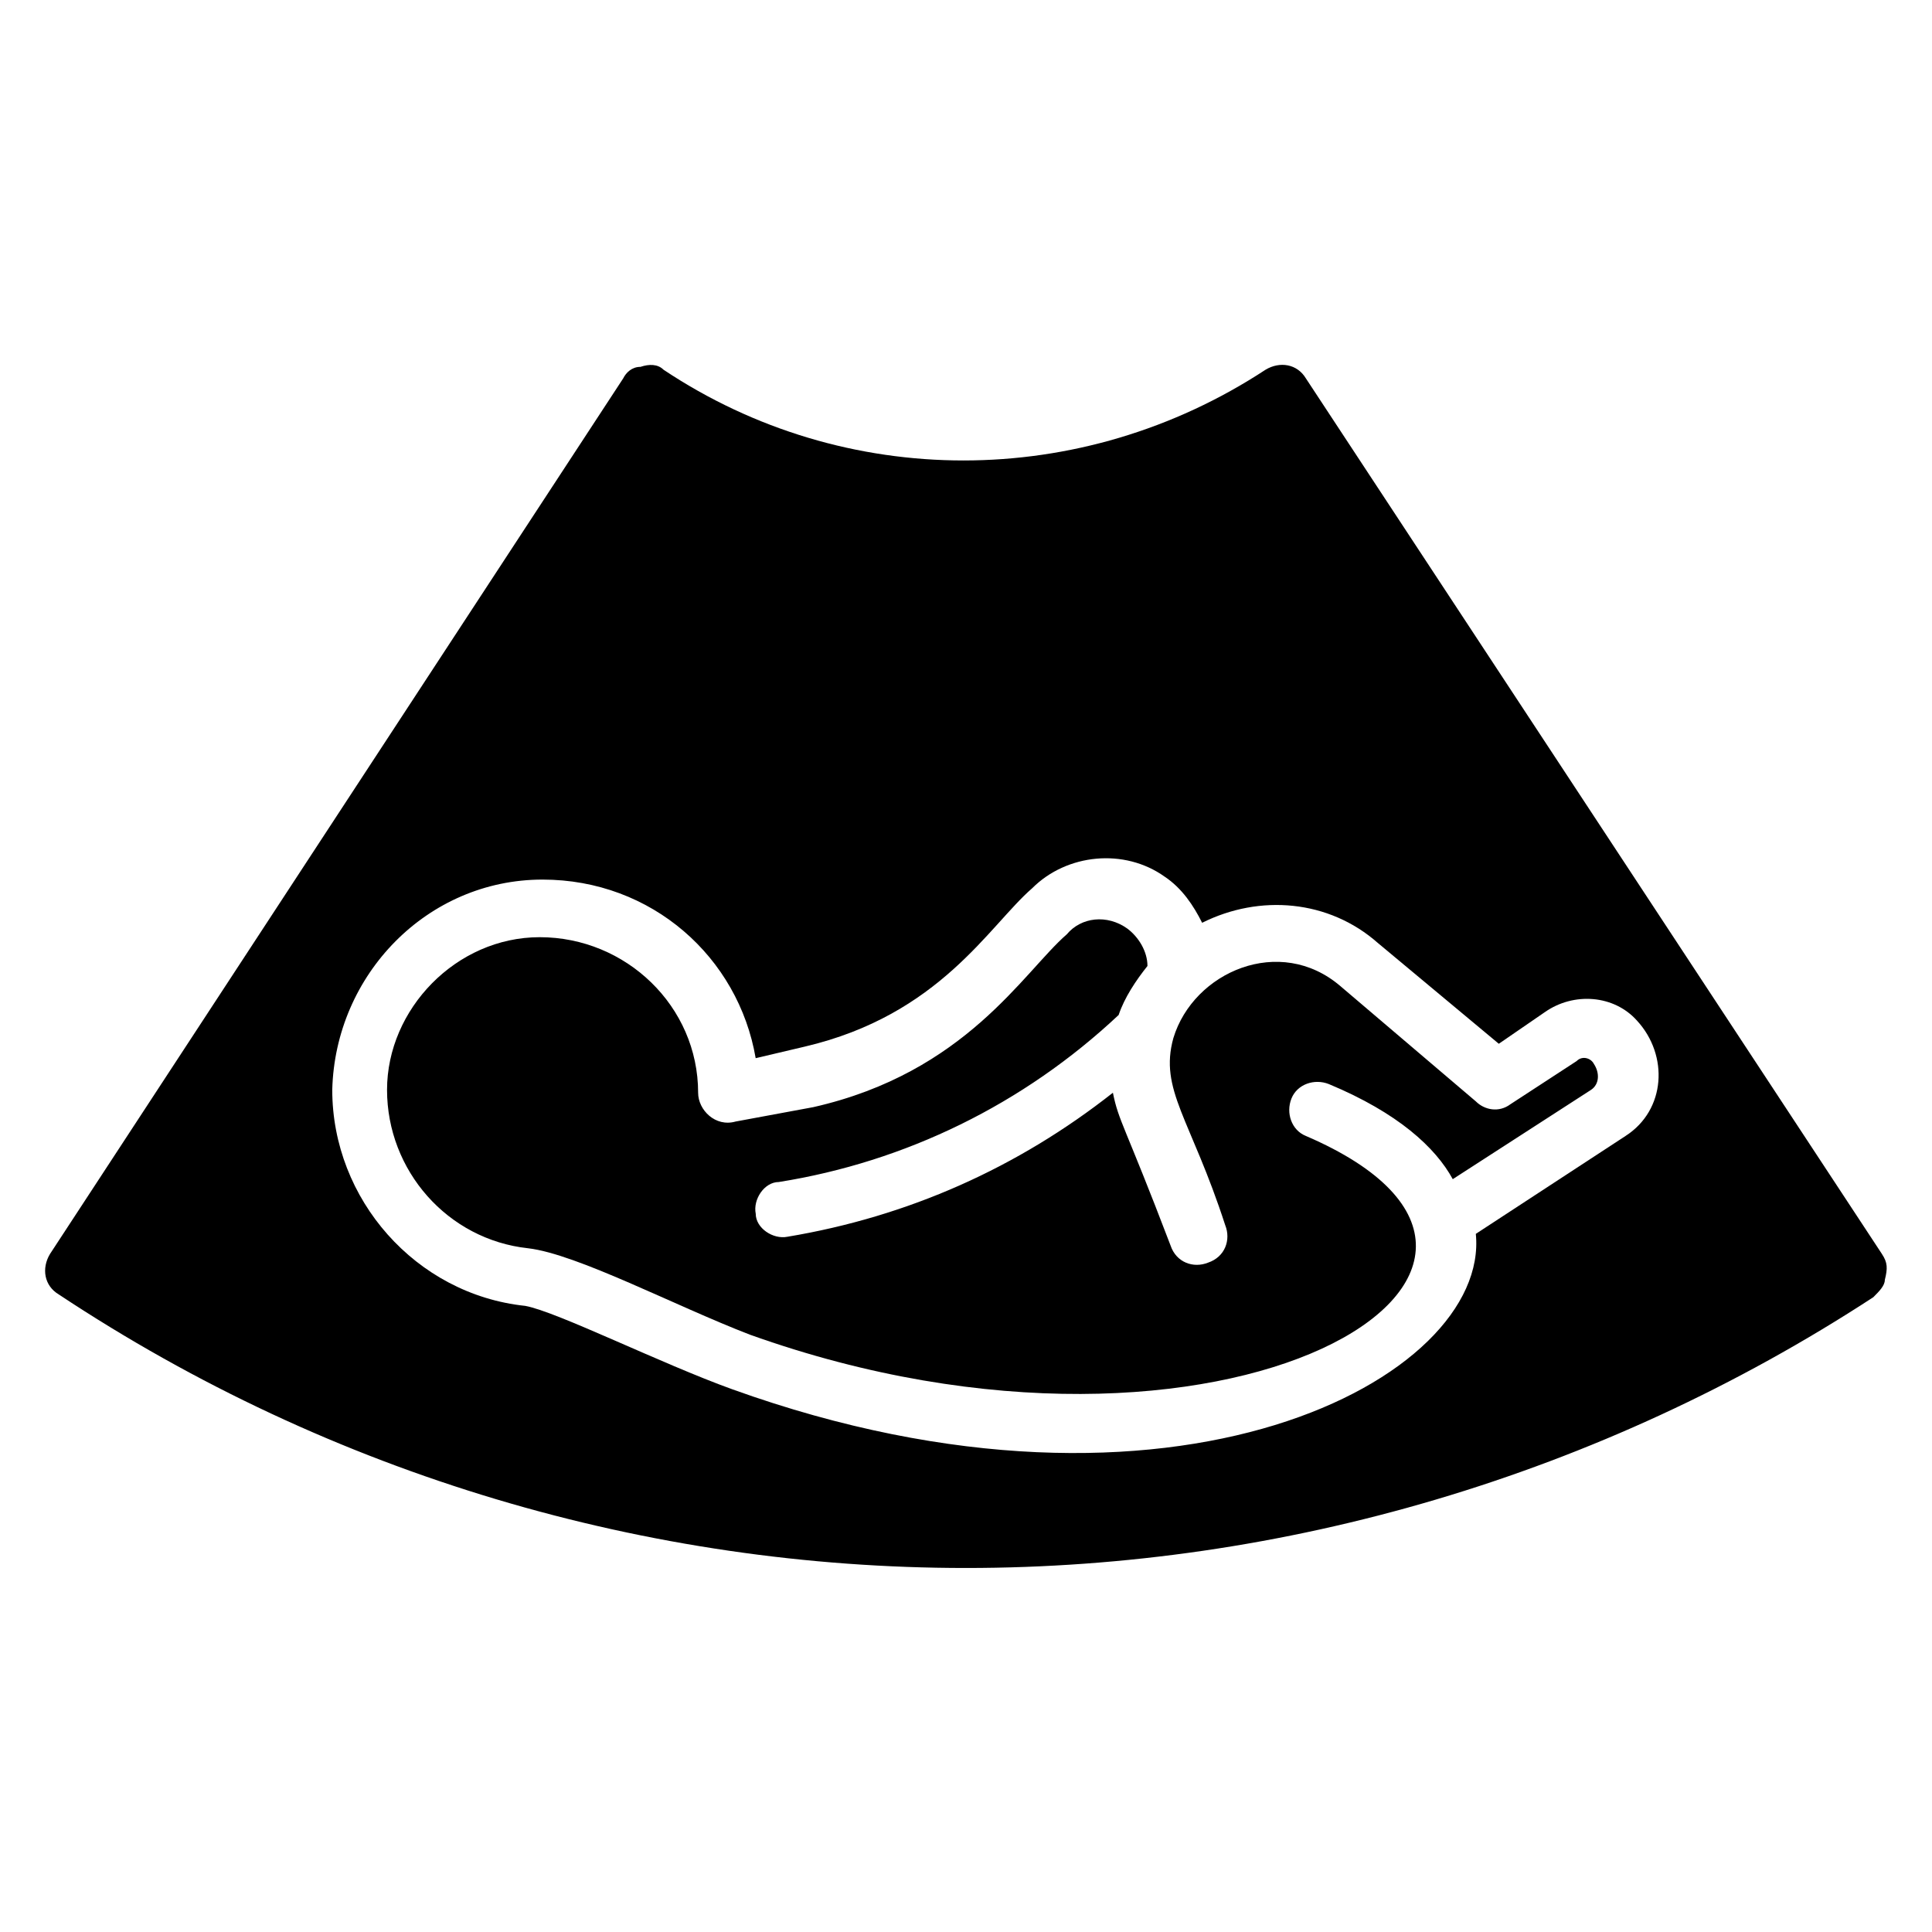
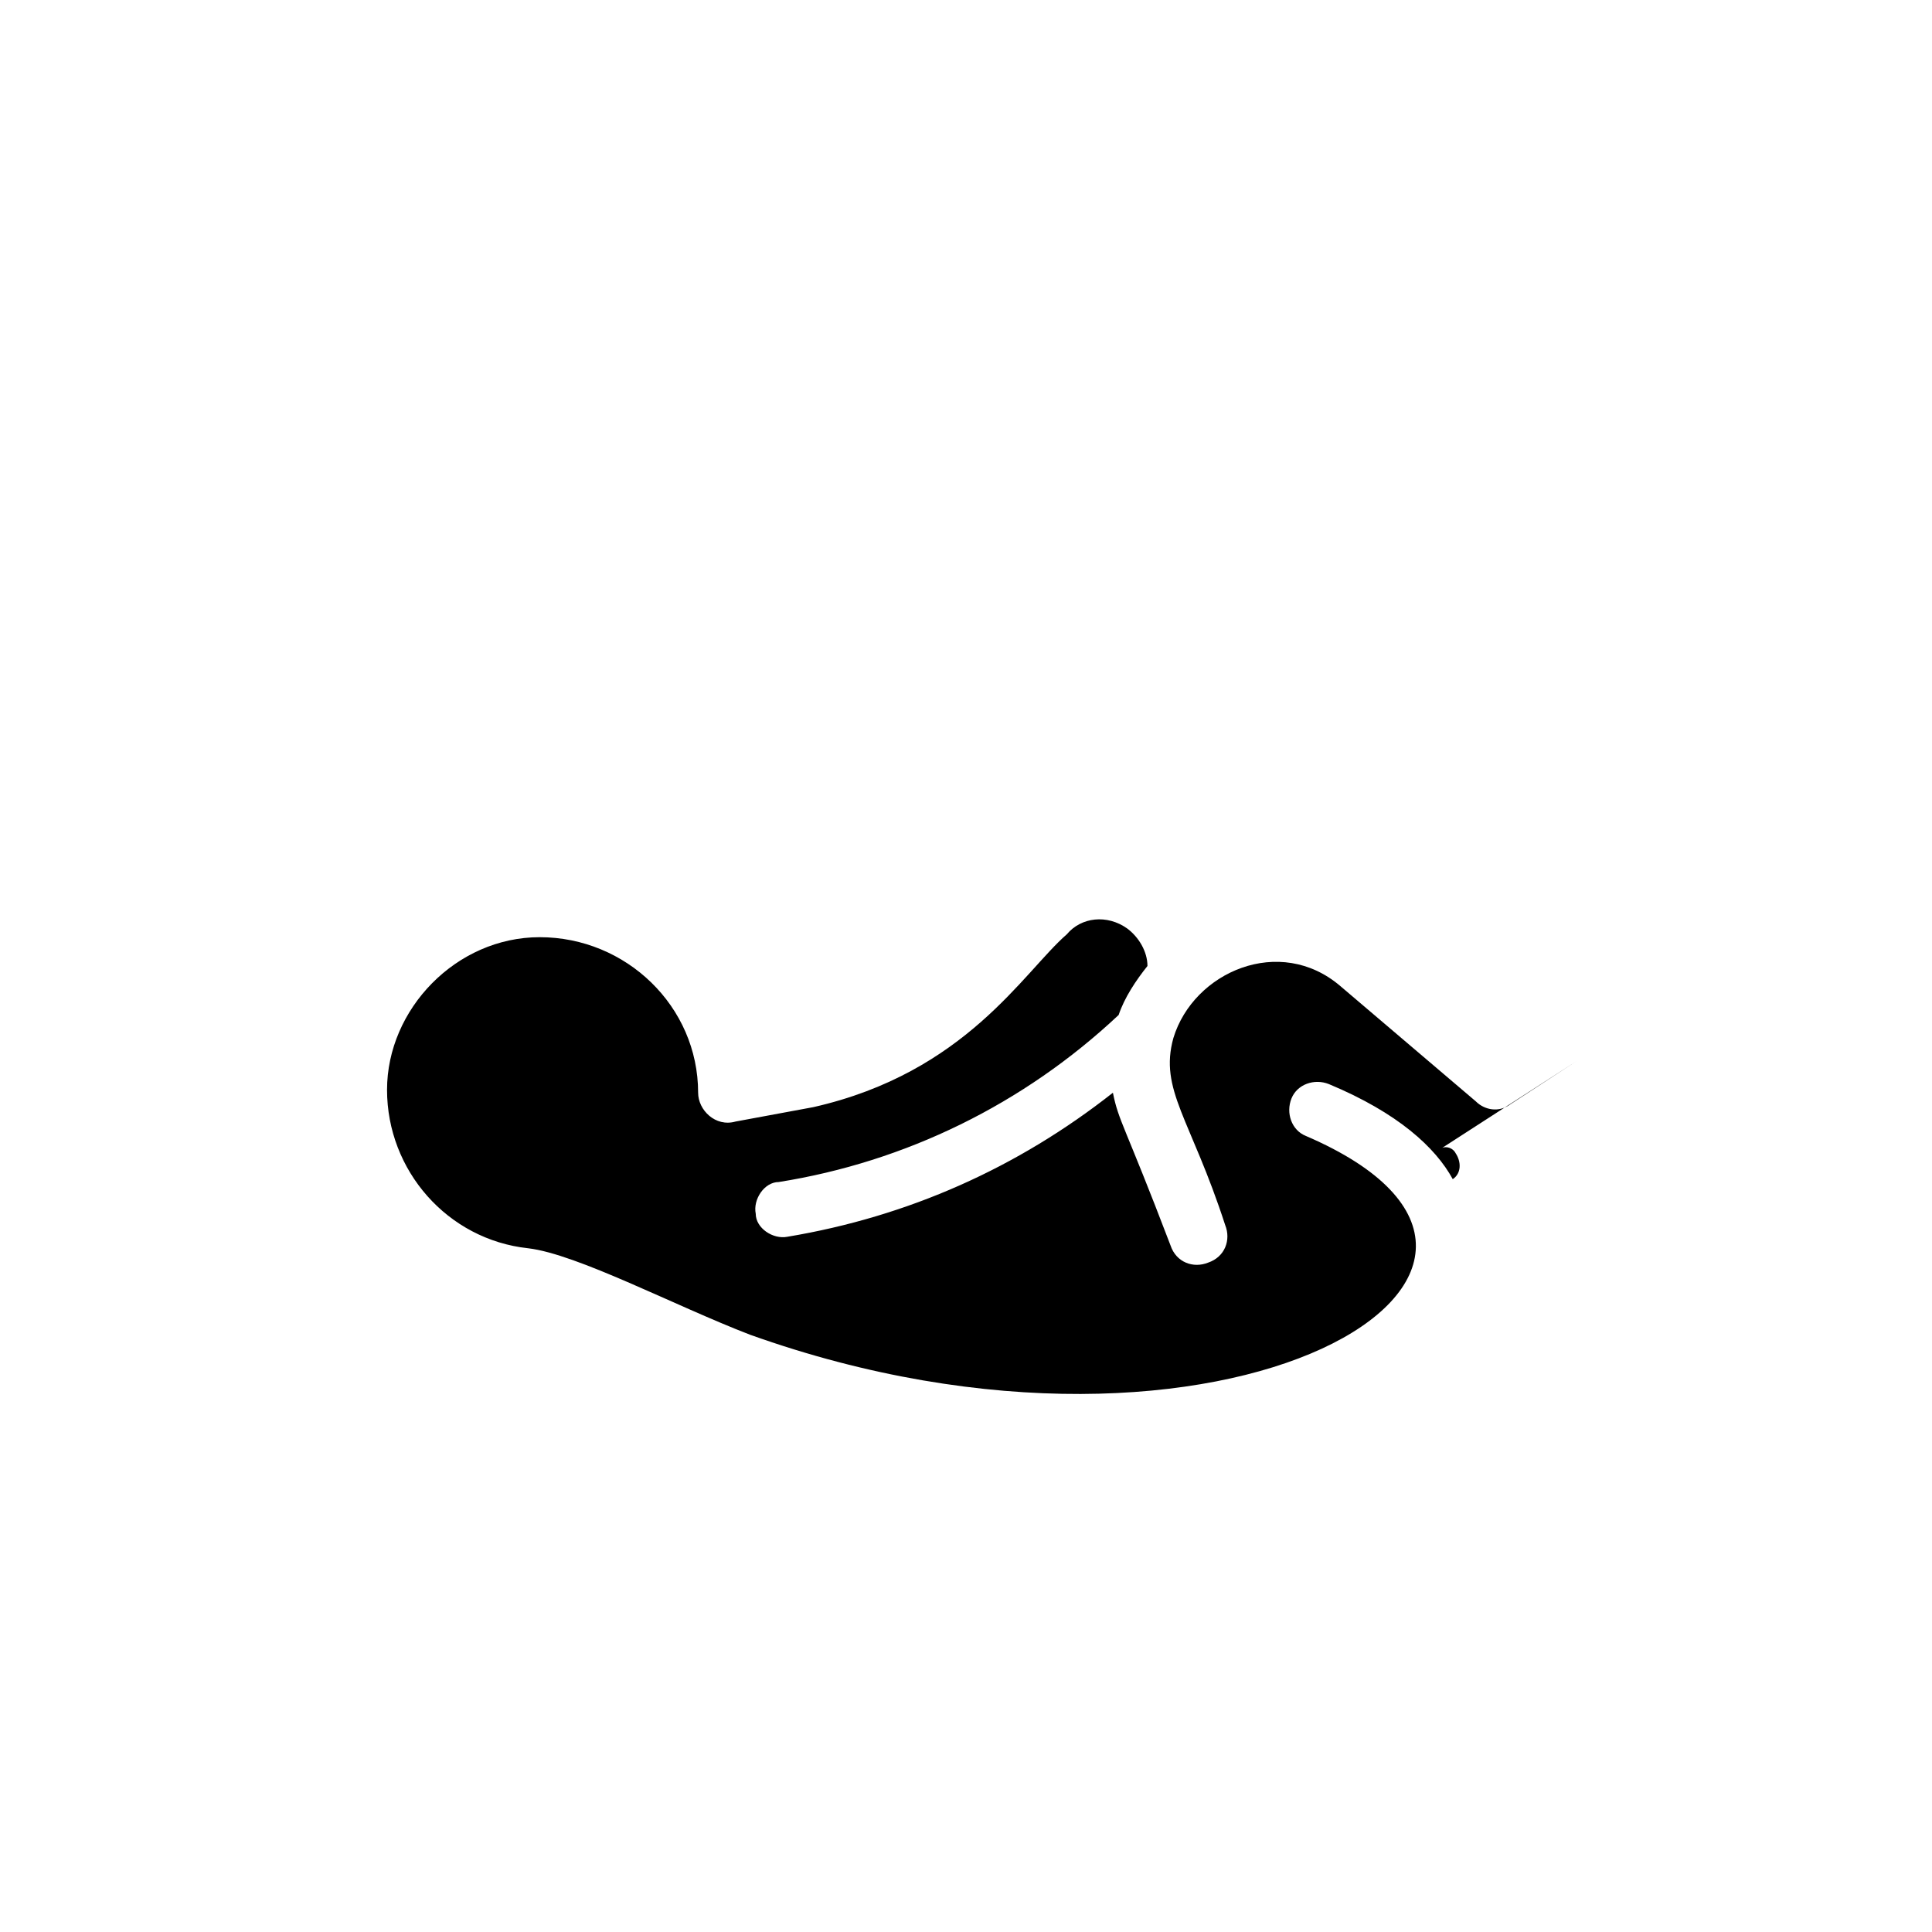
<svg xmlns="http://www.w3.org/2000/svg" fill="#000000" width="800px" height="800px" version="1.1" viewBox="144 144 512 512">
  <g>
-     <path d="m642.74 476.33-152.67-232.06c-2.289-3.816-6.871-4.582-10.688-2.289-48.855 32.062-111.45 32.062-159.54 0-1.527-1.527-3.816-1.527-6.106-0.762-2.289 0-3.816 1.527-4.582 3.055l-151.91 232.05c-2.289 3.816-1.527 8.398 2.289 10.688 72.52 48.09 156.49 72.52 240.46 72.52s167.94-24.426 240.45-71.754c1.527-1.527 3.055-3.055 3.055-4.582 0.762-3.055 0.762-4.578-0.766-6.871zm-67.938-31.297-39.695 25.953c3.816 38.168-80.152 83.203-196.95 41.223-19.082-6.871-46.562-20.609-54.961-22.137-29.008-3.055-51.145-28.242-51.145-57.25 0.762-30.535 25.191-55.723 55.723-55.723 29.008 0 51.906 20.609 56.488 47.328l12.977-3.055c35.879-8.398 48.855-32.062 60.305-41.984 9.16-9.16 24.426-10.688 35.113-3.055 4.582 3.055 7.633 7.633 9.922 12.215 15.266-7.633 33.586-6.106 46.562 5.344l32.062 26.719 12.215-8.398c7.633-5.344 18.32-4.582 24.426 2.289 8.402 9.16 7.641 23.66-3.047 30.531z" />
-     <path d="m561.83 425.19-17.559 11.449c-3.055 2.289-6.871 1.527-9.16-0.762l-35.879-30.535c-16.031-13.742-38.93-3.816-44.273 13.742-3.816 13.742 4.582 21.375 13.742 49.617 1.527 3.816 0 8.398-4.582 9.922-3.816 1.527-8.398 0-9.922-4.582-12.215-32.062-13.742-32.824-15.266-40.457-25.191 19.848-54.199 32.824-86.258 38.168-3.816 0.762-8.398-2.289-8.398-6.106-0.762-3.816 2.289-8.398 6.106-8.398 33.586-5.344 64.883-20.609 90.074-44.273 1.527-4.582 4.582-9.16 7.633-12.977 0-3.816-2.289-7.633-5.344-9.922-5.344-3.816-12.215-3.055-16.031 1.527-11.449 9.922-26.719 36.641-67.176 45.801l-20.605 3.816c-5.344 1.527-9.922-3.055-9.922-7.633 0-22.902-19.082-41.223-41.984-41.223-22.137 0-40.457 19.082-40.457 40.457s16.031 39.695 37.402 41.984c12.977 1.527 38.93 15.266 58.777 22.902 125.95 45.039 229-17.559 147.32-52.672-3.816-1.527-5.344-6.106-3.816-9.922 1.527-3.816 6.106-5.344 9.922-3.816 18.32 7.633 28.242 16.793 32.824 25.191l36.641-23.664c2.289-1.527 2.289-4.582 0.762-6.871-0.758-1.527-3.047-2.289-4.574-0.766z" />
+     <path d="m561.83 425.19-17.559 11.449c-3.055 2.289-6.871 1.527-9.16-0.762l-35.879-30.535c-16.031-13.742-38.93-3.816-44.273 13.742-3.816 13.742 4.582 21.375 13.742 49.617 1.527 3.816 0 8.398-4.582 9.922-3.816 1.527-8.398 0-9.922-4.582-12.215-32.062-13.742-32.824-15.266-40.457-25.191 19.848-54.199 32.824-86.258 38.168-3.816 0.762-8.398-2.289-8.398-6.106-0.762-3.816 2.289-8.398 6.106-8.398 33.586-5.344 64.883-20.609 90.074-44.273 1.527-4.582 4.582-9.16 7.633-12.977 0-3.816-2.289-7.633-5.344-9.922-5.344-3.816-12.215-3.055-16.031 1.527-11.449 9.922-26.719 36.641-67.176 45.801l-20.605 3.816c-5.344 1.527-9.922-3.055-9.922-7.633 0-22.902-19.082-41.223-41.984-41.223-22.137 0-40.457 19.082-40.457 40.457s16.031 39.695 37.402 41.984c12.977 1.527 38.93 15.266 58.777 22.902 125.95 45.039 229-17.559 147.32-52.672-3.816-1.527-5.344-6.106-3.816-9.922 1.527-3.816 6.106-5.344 9.922-3.816 18.32 7.633 28.242 16.793 32.824 25.191c2.289-1.527 2.289-4.582 0.762-6.871-0.758-1.527-3.047-2.289-4.574-0.766z" />
  </g>
</svg>